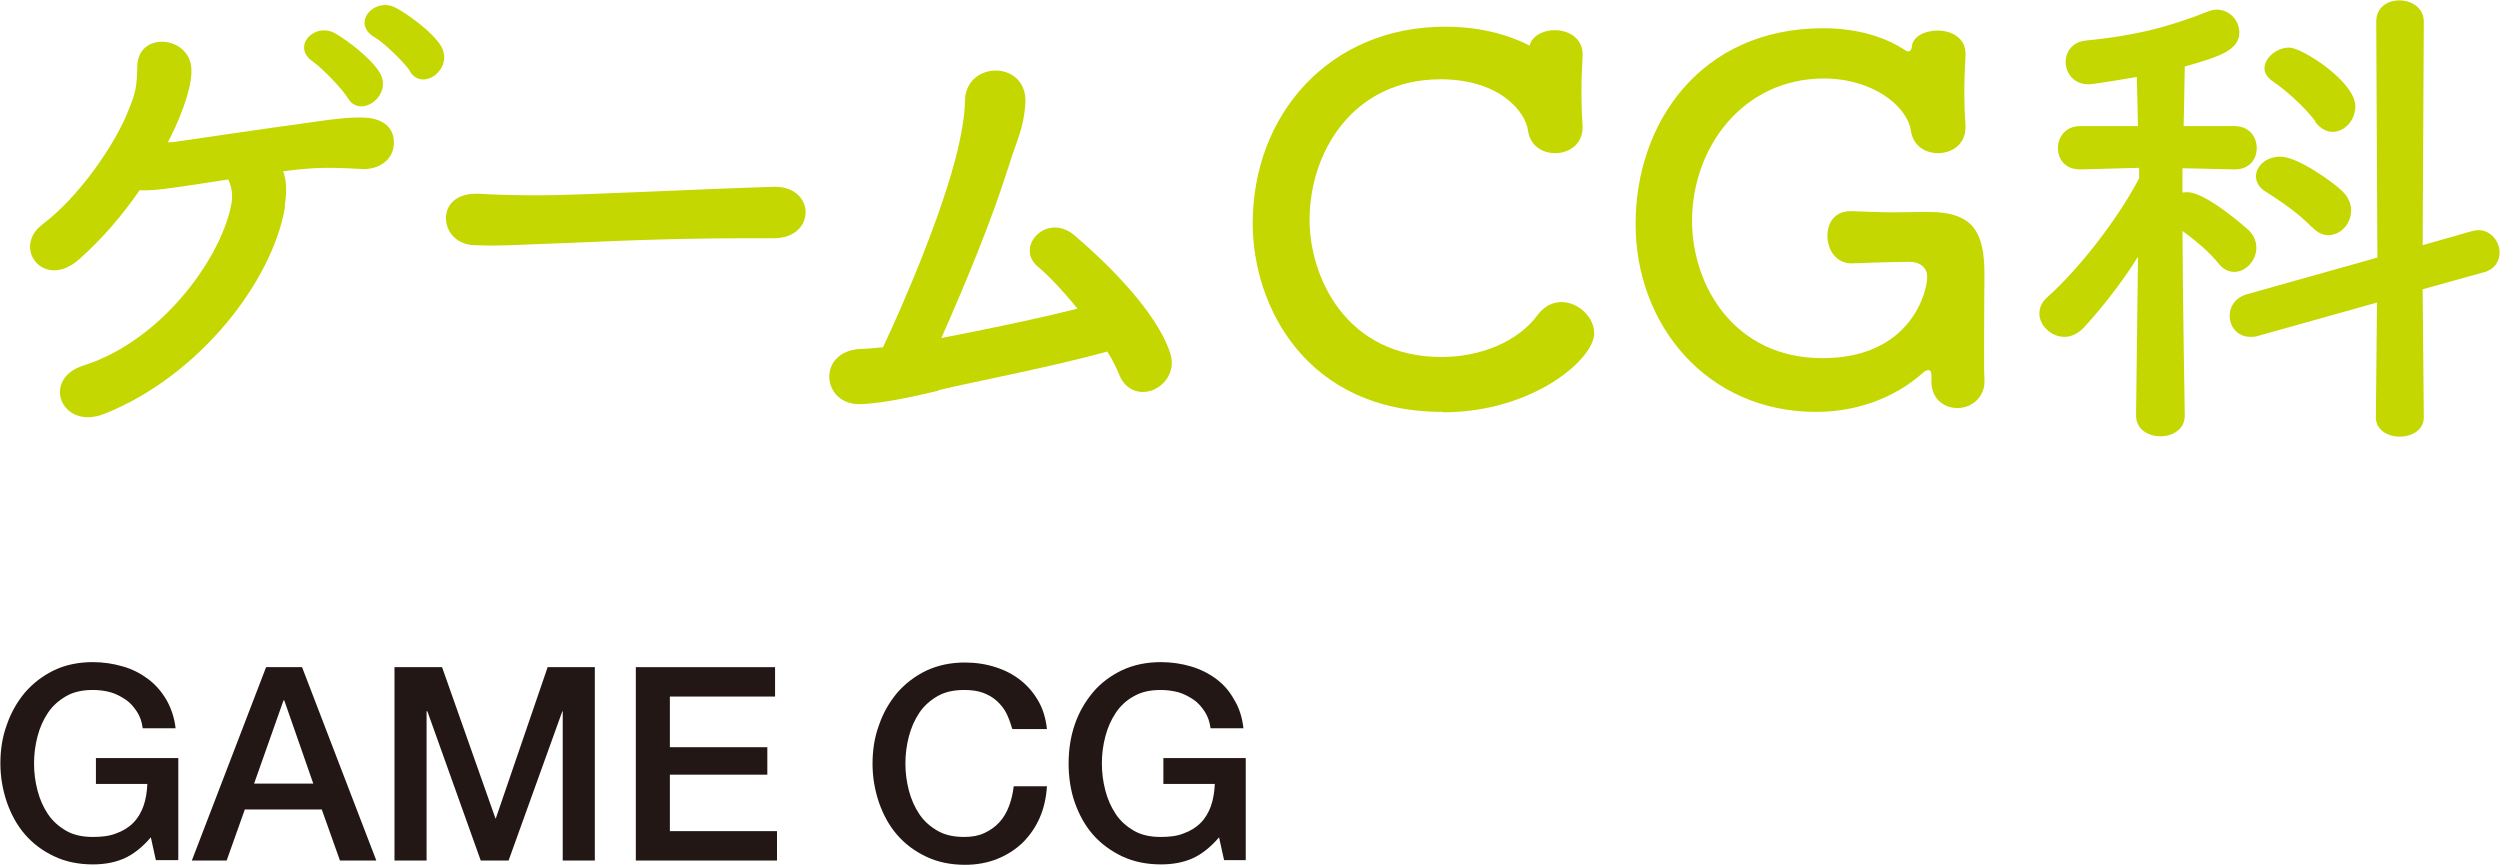
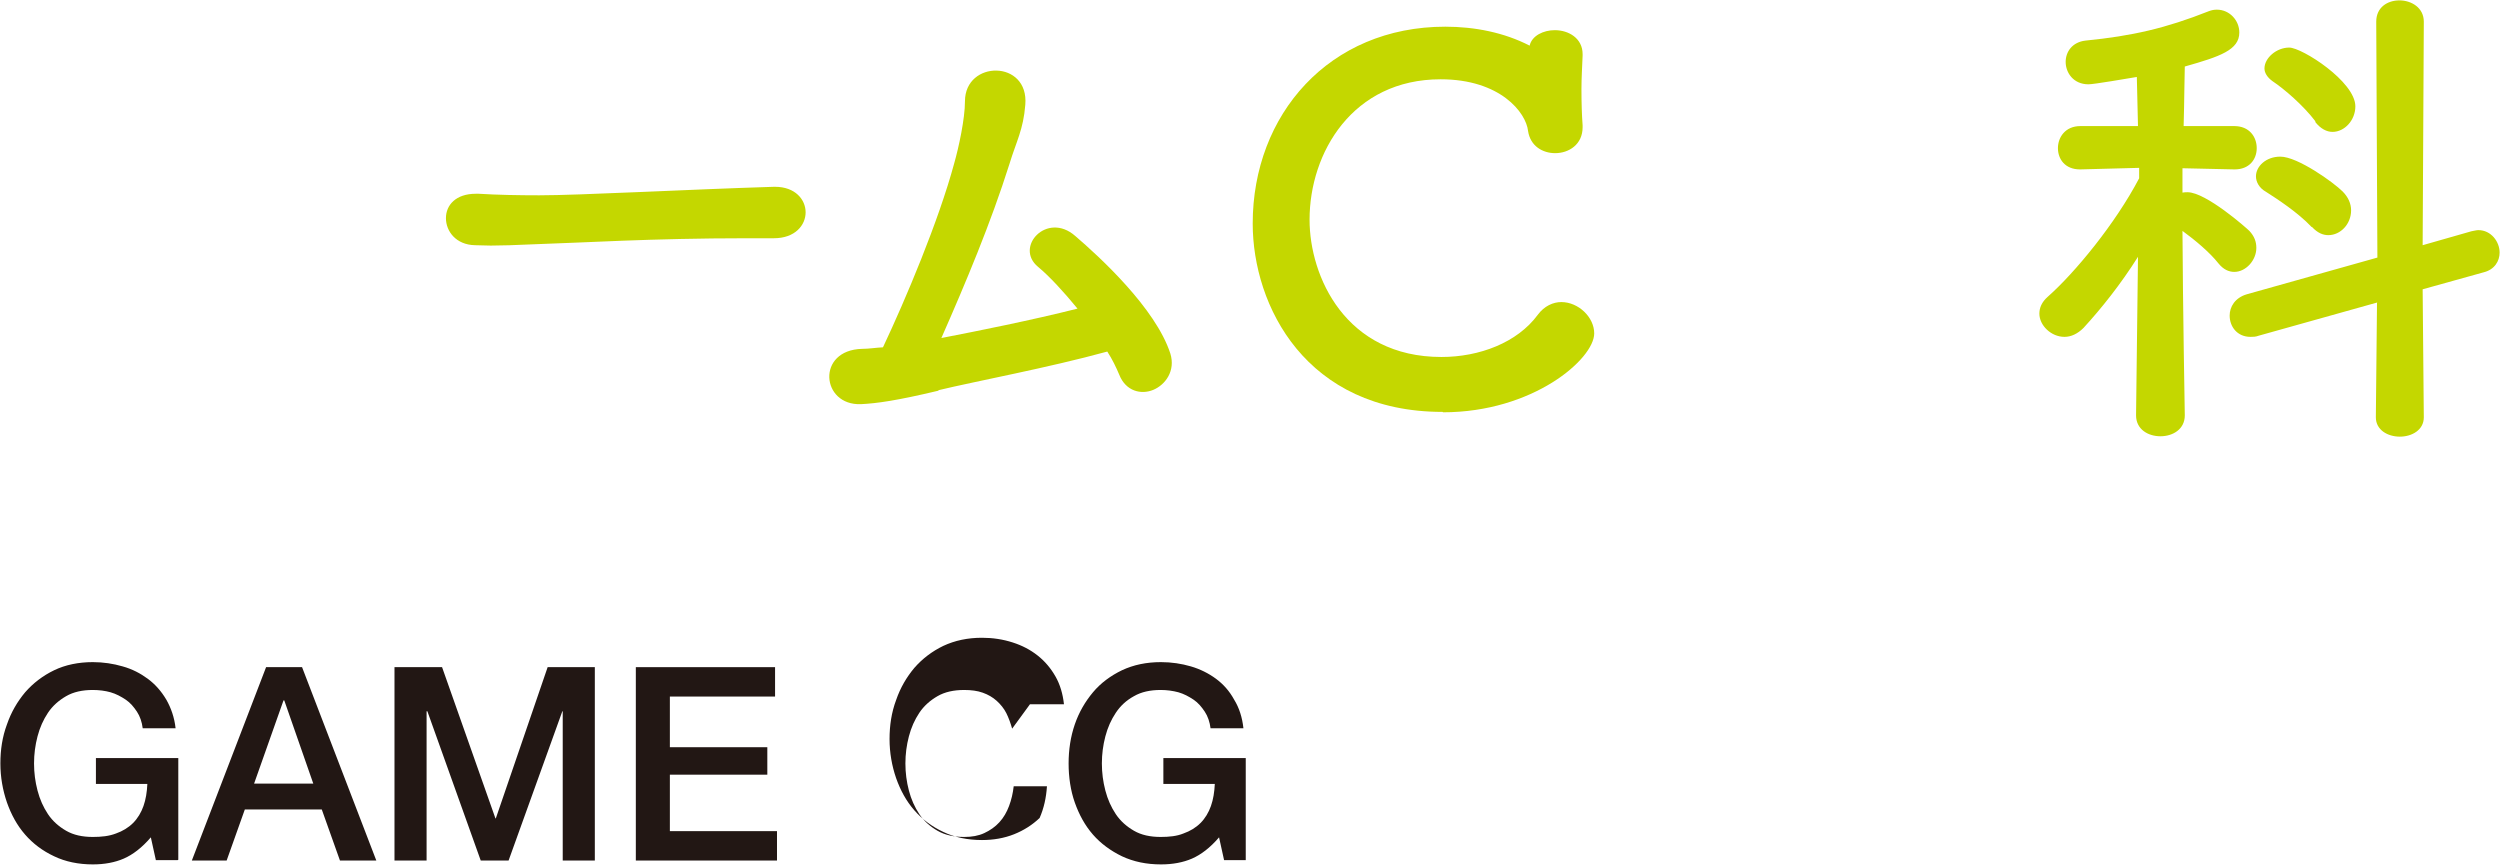
<svg xmlns="http://www.w3.org/2000/svg" id="_レイヤー_2" data-name="レイヤー 2" viewBox="0 0 64.64 22.36">
  <defs>
    <style>
      .cls-1 {
        fill: #221714;
      }

      .cls-2 {
        fill: #c4d700;
      }
    </style>
  </defs>
  <g id="_文字" data-name="文字">
    <g>
      <g>
-         <path class="cls-2" d="M7.37,5.35c-.32,1.9-2.19,4.36-4.67,5.35-1.11.44-1.65-.9-.54-1.25,2.08-.66,3.61-2.87,3.83-4.22.03-.18,0-.41-.09-.59-.49.08-.93.14-1.25.19-.54.08-.79.1-1.04.09-.44.64-.98,1.27-1.57,1.79-.91.8-1.74-.31-.94-.91.94-.71,1.84-2.02,2.19-2.87.22-.53.25-.68.26-1.21.01-.93,1.38-.8,1.4.08.01.32-.12.75-.26,1.11-.09.24-.21.5-.35.77.1,0,.21-.01.3-.03.71-.1,2.24-.33,3.21-.46.57-.08,1.24-.19,1.69-.14.45.06.68.32.64.72-.04.36-.37.62-.82.6-.55-.03-.99-.05-1.51,0-.17.01-.35.04-.53.06.09.22.1.54.04.91ZM8.99,2.53c-.13-.22-.66-.77-.89-.93-.59-.39.04-1.05.58-.73.31.18.9.63,1.12.98.4.6-.49,1.25-.81.68ZM10.61,1.85c-.14-.22-.68-.75-.93-.89-.61-.36,0-1.05.55-.76.32.17.91.6,1.14.94.42.59-.42,1.26-.77.71Z" />
        <path class="cls-2" d="M19.98,6.16h-.67c-2.46,0-4.33.12-5.35.15-.67.03-1.02.04-1.27.04-.16,0-.27-.01-.41-.01-.49-.01-.75-.36-.75-.7s.26-.63.77-.63h.08c.48.03,1.04.04,1.56.04,1.05,0,3.81-.15,6.07-.22h.03c.52,0,.79.33.79.66s-.27.67-.82.67h-.01Z" />
        <path class="cls-2" d="M24.27,10.1c-1.09.26-1.6.33-2.01.35-1.03.04-1.16-1.4.03-1.43.17,0,.35-.03.54-.04.59-1.25,1.44-3.27,1.84-4.75.12-.42.28-1.16.28-1.61,0-1.07,1.66-1.08,1.56.09-.05.64-.23.94-.41,1.53-.48,1.52-1.13,3.07-1.76,4.5.93-.18,2.33-.46,3.52-.76-.36-.44-.73-.84-1.02-1.08-.62-.51.23-1.44.96-.8.63.54,2.08,1.87,2.46,3.04.14.45-.13.81-.44.94-.31.13-.71.04-.88-.39-.08-.19-.18-.4-.31-.6-1.53.42-3.37.76-4.37,1Z" />
        <path class="cls-2" d="M37.3,10.65c-3.53,0-4.91-2.74-4.91-4.87,0-2.82,1.98-5.09,4.98-5.09.76,0,1.52.15,2.18.49.06-.26.36-.4.65-.4.36,0,.72.21.72.62v.04c-.01.27-.03.57-.03.86,0,.35.01.68.03.94v.05c0,.45-.36.67-.71.67-.32,0-.64-.18-.7-.57-.05-.48-.72-1.34-2.26-1.34-2.28,0-3.39,1.9-3.39,3.63,0,1.47.93,3.55,3.41,3.55.98,0,1.96-.37,2.49-1.09.17-.23.4-.33.61-.33.44,0,.85.39.85.81,0,.66-1.58,2.04-3.91,2.04Z" />
-         <path class="cls-2" d="M49.38,6.77c-.13,0-.79.01-1.49.04-.39.01-.64-.32-.64-.72,0-.32.18-.63.6-.63h.04c.31.01.71.03,1.09.03.27,0,.53-.01.75-.01h.13c1.18,0,1.45.54,1.45,1.62,0,.09-.01,1.11-.01,1.87,0,.39,0,.71.01.82v.09c0,.36-.3.67-.7.67-.33,0-.67-.22-.67-.68v-.14c0-.08-.01-.16-.08-.16-.03,0-.08.01-.13.06-.77.69-1.77,1.02-2.77,1.02-2.83,0-4.67-2.25-4.67-4.86s1.68-5.06,4.85-5.06c.78,0,1.54.18,2.12.57.01.01.05.03.08.03.04,0,.08-.03.09-.1.01-.28.33-.44.67-.44.36,0,.72.19.72.6v.05c-.01.27-.03.57-.03.86,0,.35.01.68.03.94v.05c0,.45-.36.67-.71.67-.32,0-.64-.18-.7-.57-.09-.64-.98-1.36-2.25-1.36-2.1,0-3.41,1.79-3.41,3.68,0,1.66,1.08,3.55,3.37,3.55s2.71-1.72,2.71-2.1c0-.26-.21-.39-.45-.39h-.03Z" />
        <path class="cls-2" d="M56.49,10.74c0,.36-.31.54-.63.54s-.63-.18-.63-.54h0s.05-4.1.05-4.1c-.44.7-.95,1.34-1.41,1.84-.15.15-.32.23-.49.23-.35,0-.65-.3-.65-.6,0-.15.06-.3.22-.44.7-.62,1.74-1.88,2.36-3.06v-.27s-1.52.04-1.52.04h-.01c-.39,0-.57-.27-.57-.55s.19-.57.58-.57h1.49l-.03-1.27c-.24.04-1.11.19-1.25.19-.39,0-.59-.3-.59-.58,0-.26.17-.51.51-.55,1.21-.12,2.08-.32,3.19-.76.08-.03.14-.04.21-.04.33,0,.58.28.58.59,0,.45-.49.62-1.41.88-.01.27-.01.85-.03,1.54h1.31c.39,0,.58.28.58.57s-.19.55-.57.55h-.01l-1.34-.03v.63c.05-.01.09-.01.13-.01.48,0,1.53.93,1.6,1,.13.14.18.28.18.44,0,.32-.27.62-.57.62-.14,0-.28-.06-.41-.22-.22-.28-.6-.6-.93-.84.01,1.94.06,4.76.06,4.76h0ZM61.47,7.82l-3.07.86c-.08.03-.14.03-.21.03-.35,0-.54-.27-.54-.55,0-.23.14-.46.44-.55l3.38-.95-.03-6.1c0-.37.29-.55.6-.55s.63.19.63.55l-.03,5.78,1.26-.36c.06-.01.13-.03.18-.03.33,0,.55.3.55.58,0,.22-.13.44-.41.51l-1.58.44.03,3.31c0,.33-.31.5-.62.5s-.62-.17-.62-.5l.03-2.96ZM59.77,5.87c-.37-.39-.9-.73-1.18-.91-.18-.1-.26-.26-.26-.4,0-.26.26-.51.63-.51.45,0,1.38.67,1.61.9.15.15.22.32.22.49,0,.35-.27.64-.59.64-.14,0-.28-.06-.42-.21ZM59.87,3.14c-.32-.42-.81-.84-1.11-1.04-.14-.1-.21-.22-.21-.33,0-.27.31-.54.64-.54s1.71.88,1.71,1.52c0,.36-.28.66-.59.66-.15,0-.31-.08-.45-.26Z" />
      </g>
      <g>
        <path class="cls-1" d="M4.59,22.24h-.56l-.13-.59c-.23.27-.47.45-.7.55-.23.1-.5.15-.8.15-.37,0-.71-.07-1-.21-.3-.14-.55-.33-.75-.56-.21-.24-.36-.52-.47-.83-.11-.32-.17-.66-.17-1.01s.05-.69.17-1.01c.11-.32.27-.59.47-.83.21-.24.46-.43.75-.57.29-.14.63-.21,1-.21.27,0,.53.04.77.11.25.07.46.18.65.32s.35.32.48.54c.12.21.21.46.24.74h-.85c-.02-.16-.07-.31-.15-.43-.08-.12-.17-.23-.29-.31-.12-.08-.25-.15-.39-.19s-.3-.06-.46-.06c-.27,0-.5.05-.69.16s-.35.25-.47.43-.21.38-.27.61-.09.46-.09.7.03.47.09.7.15.43.27.61.28.32.47.43.42.16.69.16c.22,0,.42-.02.6-.09.17-.06.32-.15.44-.27.12-.12.21-.27.27-.44.06-.17.09-.36.1-.57h-1.33v-.67h2.13v2.63Z" />
        <path class="cls-1" d="M6.88,17.25h.93l1.92,5h-.94l-.47-1.32h-1.99l-.47,1.32h-.9l1.92-5ZM6.57,20.26h1.53l-.75-2.15h-.02l-.76,2.15Z" />
        <path class="cls-1" d="M10.2,17.25h1.23l1.38,3.91h.01l1.34-3.91h1.22v5h-.83v-3.86h-.01l-1.39,3.86h-.72l-1.38-3.86h-.02v3.86h-.83v-5Z" />
        <path class="cls-1" d="M16.44,17.25h3.6v.76h-2.72v1.31h2.52v.71h-2.52v1.46h2.77v.76h-3.65v-5Z" />
-         <path class="cls-1" d="M26.17,18.84c-.04-.14-.09-.28-.15-.4-.06-.12-.15-.23-.25-.32-.1-.09-.22-.16-.36-.21-.14-.05-.3-.07-.48-.07-.27,0-.5.05-.69.16s-.35.25-.47.43-.21.38-.27.61-.09.46-.09.7.03.47.09.7.15.43.27.61.28.32.47.43.42.16.69.16c.2,0,.37-.03.52-.1.15-.07.28-.16.39-.28.11-.12.19-.26.25-.42.06-.16.1-.33.12-.51h.86c-.02.3-.08.57-.19.82s-.26.46-.44.64c-.19.18-.41.32-.66.42-.25.1-.53.15-.83.15-.37,0-.71-.07-1-.21-.3-.14-.55-.33-.75-.56-.21-.24-.36-.52-.47-.83-.11-.32-.17-.66-.17-1.01s.05-.69.17-1.01c.11-.32.27-.59.47-.83.21-.24.46-.43.75-.57.3-.14.63-.21,1-.21.28,0,.54.04.79.12.25.08.46.19.65.34.19.15.34.33.46.54s.19.45.22.72h-.88Z" />
+         <path class="cls-1" d="M26.17,18.84c-.04-.14-.09-.28-.15-.4-.06-.12-.15-.23-.25-.32-.1-.09-.22-.16-.36-.21-.14-.05-.3-.07-.48-.07-.27,0-.5.05-.69.16s-.35.25-.47.43-.21.38-.27.61-.09.46-.09.7.03.47.09.7.15.43.27.61.28.32.47.43.42.16.69.16c.2,0,.37-.03.52-.1.15-.07.28-.16.39-.28.11-.12.19-.26.25-.42.06-.16.1-.33.12-.51h.86c-.02.3-.08.57-.19.82c-.19.18-.41.32-.66.42-.25.1-.53.15-.83.15-.37,0-.71-.07-1-.21-.3-.14-.55-.33-.75-.56-.21-.24-.36-.52-.47-.83-.11-.32-.17-.66-.17-1.01s.05-.69.17-1.01c.11-.32.27-.59.47-.83.21-.24.46-.43.75-.57.3-.14.63-.21,1-.21.28,0,.54.04.79.12.25.08.46.19.65.34.19.15.34.33.46.54s.19.45.22.72h-.88Z" />
        <path class="cls-1" d="M32.21,22.24h-.56l-.13-.59c-.23.27-.47.45-.7.55-.23.1-.5.15-.8.15-.38,0-.71-.07-1.01-.21-.29-.14-.55-.33-.75-.56-.21-.24-.36-.52-.47-.83s-.16-.66-.16-1.01.05-.69.16-1.01.27-.59.47-.83.46-.43.75-.57c.3-.14.63-.21,1.01-.21.27,0,.53.04.77.11.24.07.46.18.65.32s.35.32.47.54c.13.21.21.46.24.74h-.85c-.02-.16-.07-.31-.15-.43-.08-.12-.17-.23-.29-.31-.12-.08-.25-.15-.39-.19-.15-.04-.3-.06-.46-.06-.27,0-.5.05-.69.16-.2.11-.35.25-.47.43-.12.18-.21.38-.27.61s-.09.46-.09.7.03.47.09.7.15.43.27.61c.12.18.28.32.47.43.19.11.42.16.69.16.22,0,.42-.02.59-.09.17-.06.32-.15.44-.27.12-.12.21-.27.27-.44.06-.17.09-.36.1-.57h-1.33v-.67h2.13v2.63Z" />
      </g>
    </g>
  </g>
</svg>